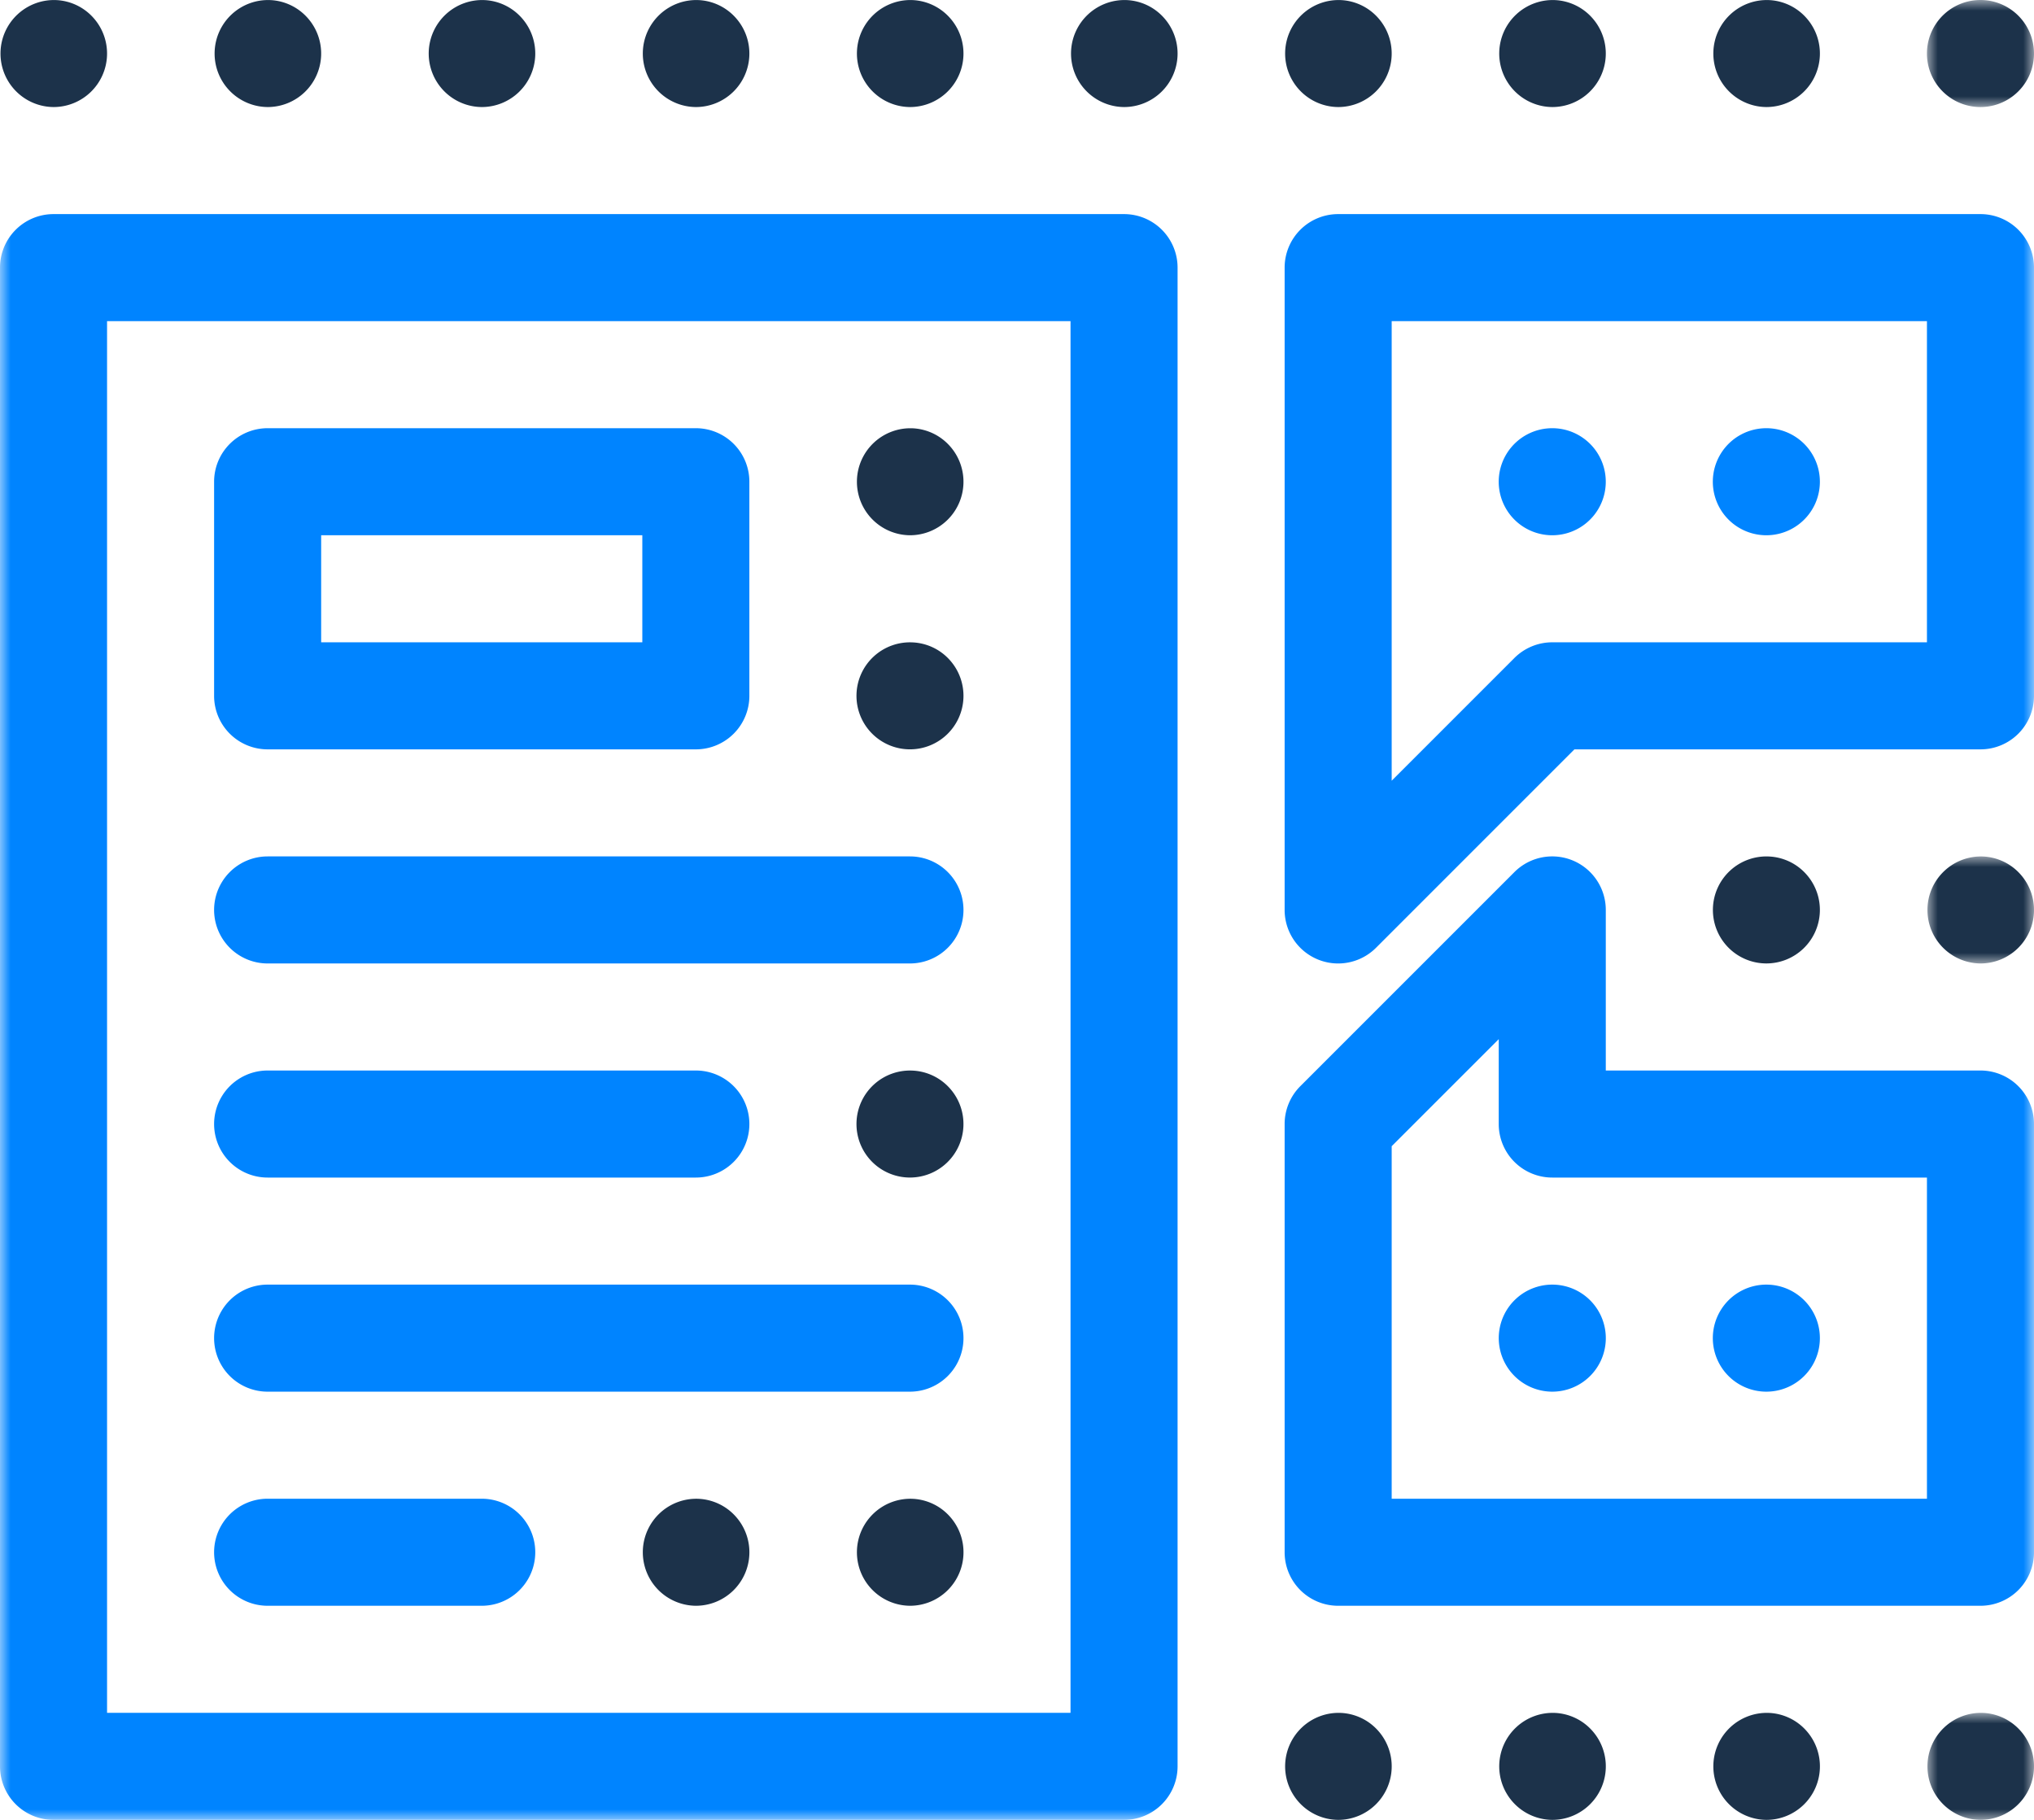
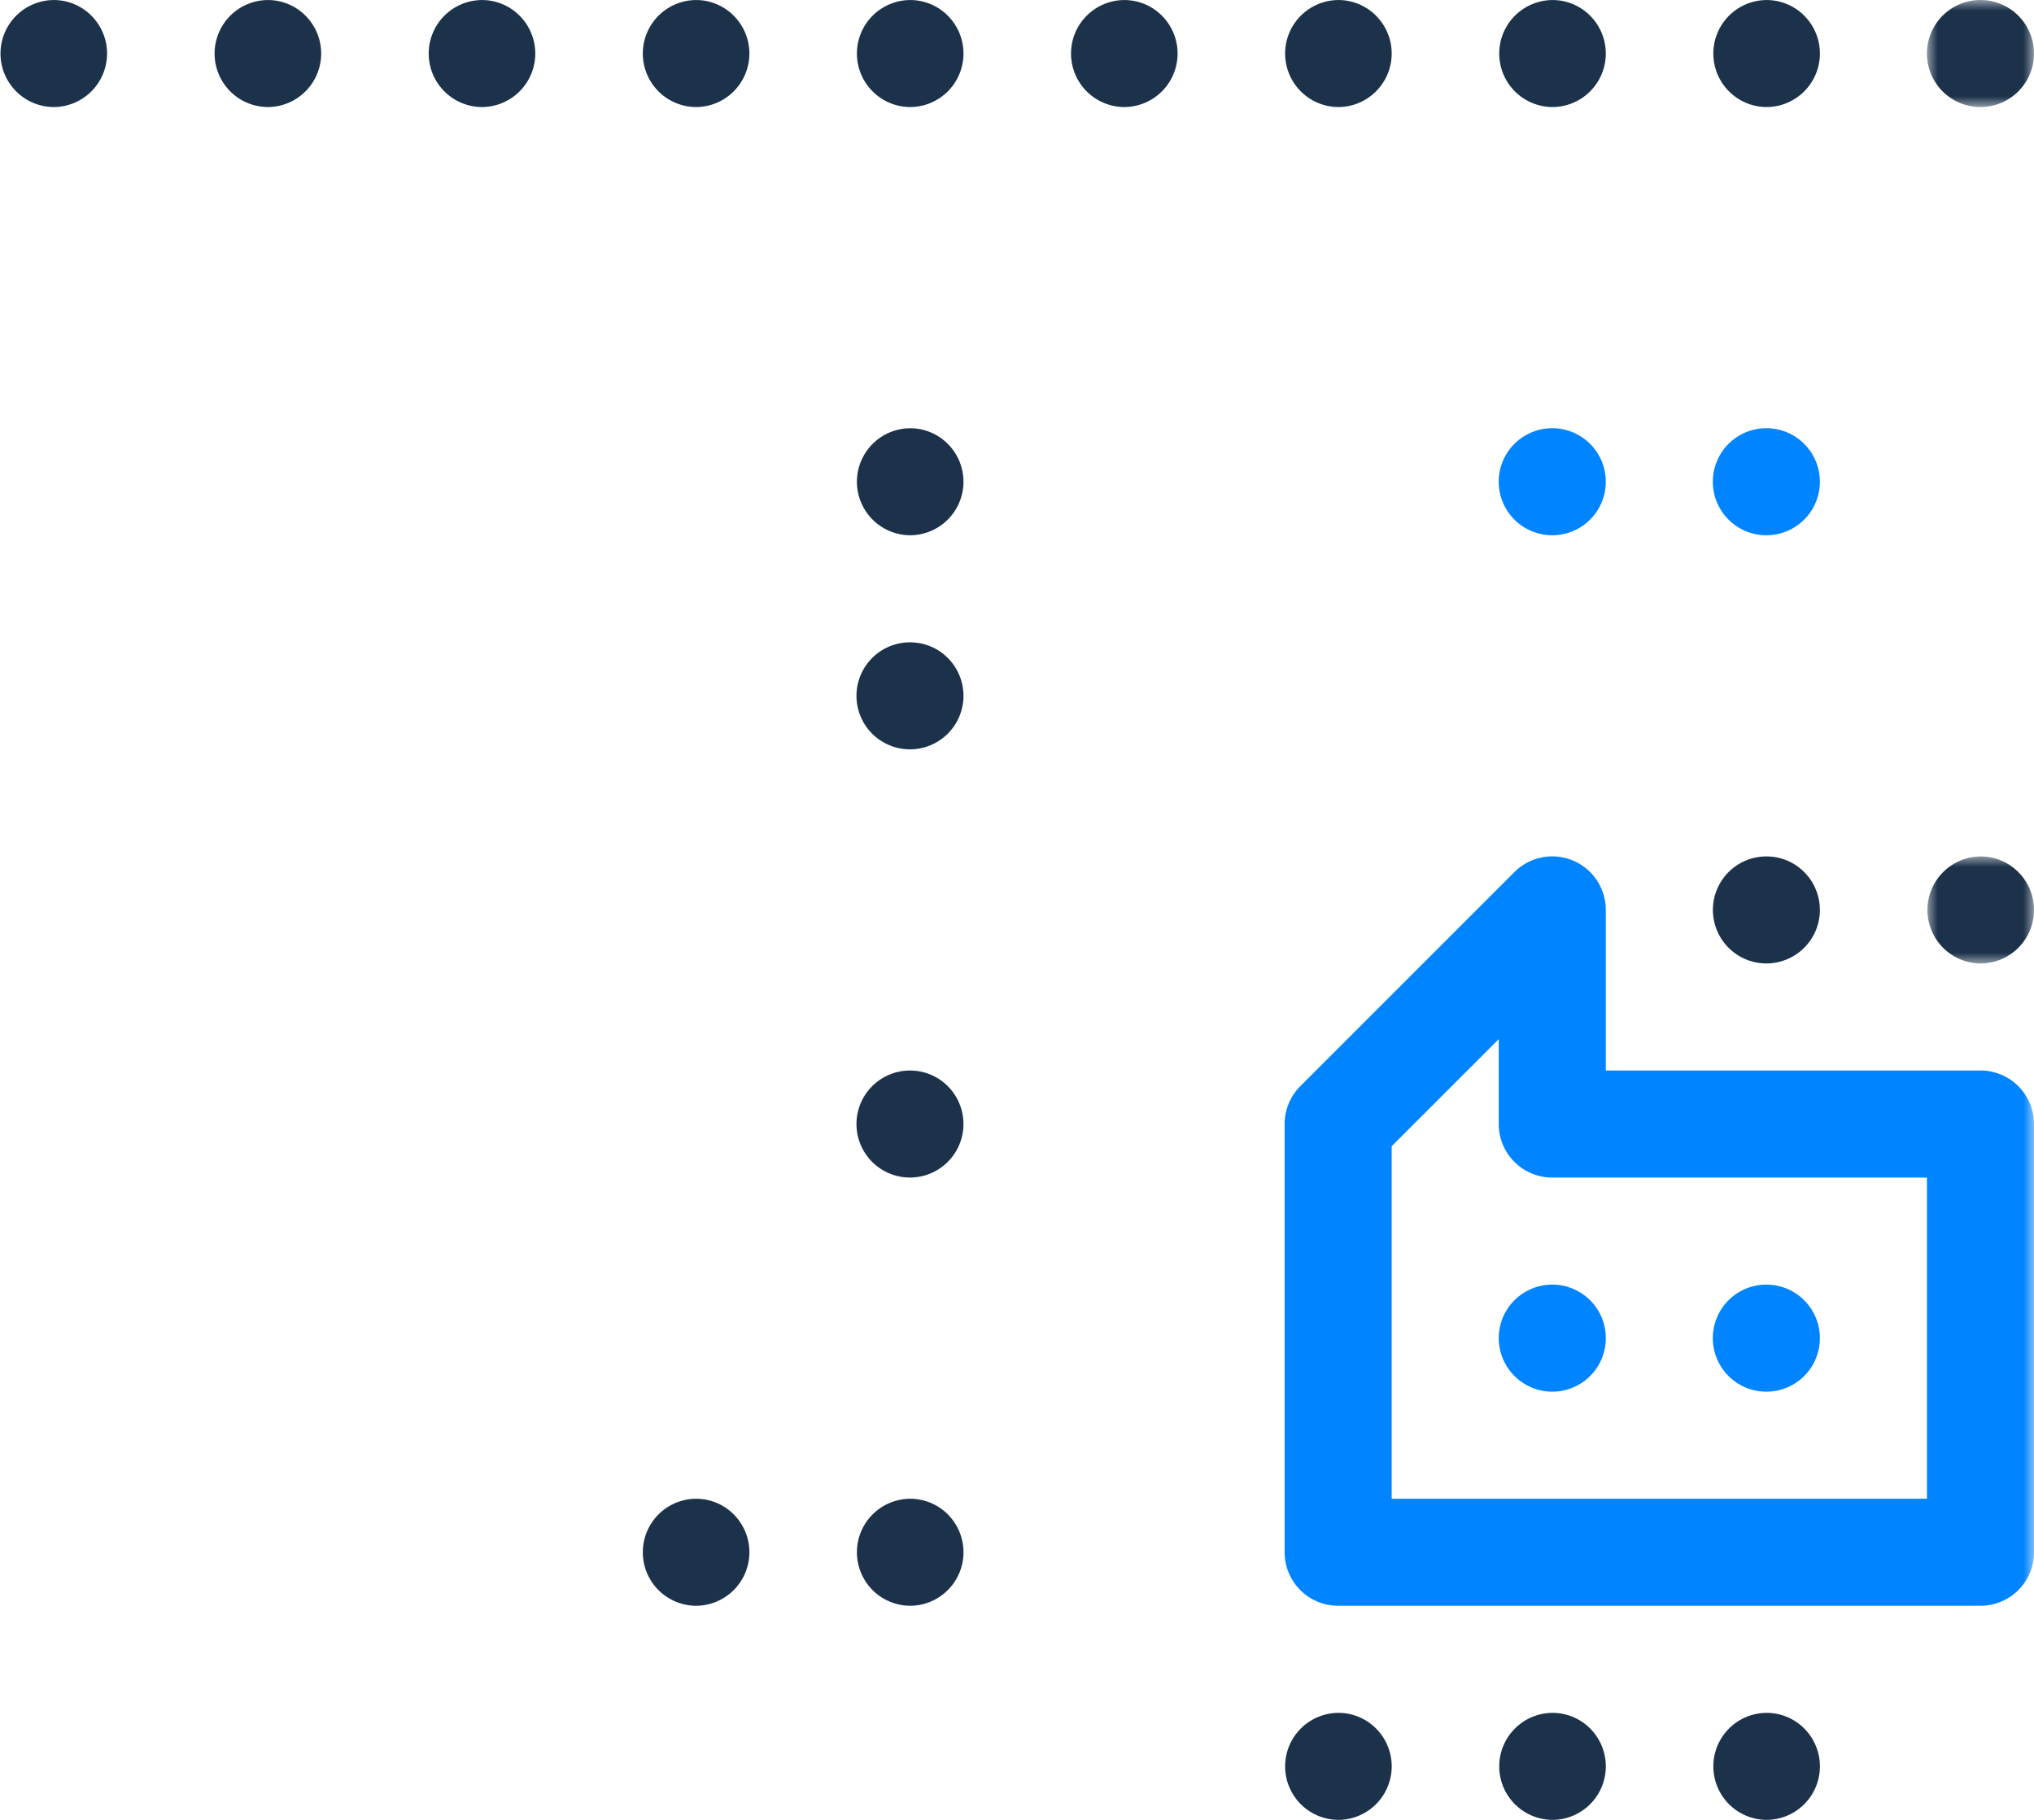
<svg xmlns="http://www.w3.org/2000/svg" xmlns:xlink="http://www.w3.org/1999/xlink" width="95" height="85">
  <defs>
    <path id="a" d="M0 0h5v5H0z" />
    <path id="c" d="M0 0h5v5H0z" />
    <path id="e" d="M0 0h5v5H0z" />
    <path id="g" d="M0 85h95V0H0z" />
  </defs>
  <g fill="none" fill-rule="evenodd">
    <path fill="#1C324A" d="M2.643.005A2.499 2.499 0 1 0 2.502 5 2.5 2.5 0 0 0 4.366.836 2.48 2.48 0 0 0 2.643.005m10 0A2.499 2.499 0 1 0 12.502 5 2.5 2.5 0 0 0 14.366.836a2.48 2.48 0 0 0-1.723-.831m10 0A2.499 2.499 0 1 0 22.502 5 2.5 2.5 0 0 0 24.366.836a2.48 2.48 0 0 0-1.723-.831m10 0A2.499 2.499 0 1 0 32.502 5 2.5 2.5 0 0 0 34.366.836a2.48 2.48 0 0 0-1.723-.831m10 0A2.499 2.499 0 1 0 42.502 5 2.5 2.5 0 0 0 44.366.836a2.48 2.48 0 0 0-1.723-.831m10 0A2.499 2.499 0 1 0 52.502 5 2.5 2.5 0 0 0 54.366.836a2.48 2.48 0 0 0-1.723-.831m10 0A2.499 2.499 0 1 0 62.502 5 2.5 2.5 0 0 0 64.366.836a2.48 2.48 0 0 0-1.723-.831m10 0A2.499 2.499 0 1 0 72.502 5 2.5 2.5 0 0 0 74.366.836a2.48 2.48 0 0 0-1.723-.831m10 0A2.499 2.499 0 1 0 82.502 5 2.5 2.5 0 0 0 84.366.836a2.48 2.48 0 0 0-1.723-.831" />
    <g transform="translate(90)">
      <mask id="b" fill="#fff">
        <use xlink:href="#a" />
      </mask>
      <path fill="#1C324A" d="M2.358 4.996Q2.43 5 2.502 5a2.5 2.5 0 1 0-.144-.004" mask="url(#b)" />
    </g>
    <path fill="#1C324A" d="M42.643 20.005A2.499 2.499 0 1 0 42.502 25a2.5 2.5 0 0 0 1.864-4.164 2.48 2.48 0 0 0-1.723-.831m0 10a2.499 2.499 0 1 0-.141 4.994 2.5 2.5 0 0 0 1.864-4.164 2.48 2.48 0 0 0-1.723-.83m40 10a2.499 2.499 0 1 0-.141 4.994 2.5 2.5 0 0 0 1.864-4.163 2.48 2.48 0 0 0-1.723-.831" />
    <g transform="translate(90 40)">
      <mask id="d" fill="#fff">
        <use xlink:href="#c" />
      </mask>
      <path fill="#1C324A" d="M2.643.005A2.499 2.499 0 1 0 2.502 5 2.5 2.5 0 0 0 4.366.836 2.48 2.48 0 0 0 2.643.005" mask="url(#d)" />
    </g>
    <path fill="#1C324A" d="M42.643 50.005a2.499 2.499 0 1 0-.141 4.994 2.5 2.5 0 0 0 1.864-4.163 2.48 2.48 0 0 0-1.723-.831m-10 20A2.499 2.499 0 1 0 32.502 75a2.5 2.5 0 0 0 1.864-4.165 2.48 2.48 0 0 0-1.723-.83m10 0A2.499 2.499 0 1 0 42.502 75a2.5 2.5 0 0 0 1.864-4.165 2.48 2.48 0 0 0-1.723-.83m20 10A2.499 2.499 0 1 0 62.502 85a2.5 2.5 0 0 0 1.864-4.165 2.48 2.48 0 0 0-1.723-.83m10 0A2.499 2.499 0 1 0 72.502 85a2.5 2.5 0 0 0 1.864-4.165 2.48 2.48 0 0 0-1.723-.83m10 0A2.499 2.499 0 1 0 82.502 85a2.5 2.5 0 0 0 1.864-4.165 2.48 2.48 0 0 0-1.723-.83" />
    <g transform="translate(90 80)">
      <mask id="f" fill="#fff">
        <use xlink:href="#e" />
      </mask>
-       <path fill="#1C324A" d="M2.643.005A2.499 2.499 0 1 0 2.502 5 2.5 2.5 0 0 0 4.366.836 2.48 2.48 0 0 0 2.643.005" mask="url(#f)" />
    </g>
    <path fill="#0084FF" d="M72.358 24.996q.072.004.144.004a2.5 2.5 0 1 0-.144-.004m10 0q.072.004.144.004a2.5 2.5 0 1 0-.144-.004M70.005 62.358A2.503 2.503 0 0 0 72.502 65a2.5 2.5 0 1 0-2.497-2.642m12.353 2.638q.072.004.144.004a2.5 2.5 0 1 0-.144-.004" />
    <mask id="h" fill="#fff">
      <use xlink:href="#g" />
    </mask>
-     <path fill="#0084FF" d="M5 80h45V15H5zm47.5-70h-50A2.5 2.5 0 0 0 0 12.5v70A2.5 2.5 0 0 0 2.5 85h50a2.5 2.5 0 0 0 2.5-2.5v-70a2.5 2.5 0 0 0-2.5-2.5" mask="url(#h)" />
-     <path fill="#0084FF" d="M12.5 55h20a2.5 2.5 0 1 0 0-5h-20a2.5 2.5 0 1 0 0 5m0 20h10a2.5 2.5 0 1 0 0-5h-10a2.5 2.5 0 1 0 0 5m0-10h30a2.5 2.5 0 1 0 0-5h-30a2.5 2.5 0 1 0 0 5m0-20h30a2.5 2.5 0 1 0 0-5h-30a2.5 2.5 0 1 0 0 5M15 30h15v-5H15zm-2.5 5h20a2.5 2.5 0 0 0 2.5-2.5v-10a2.5 2.5 0 0 0-2.5-2.5h-20a2.5 2.5 0 0 0-2.5 2.5v10a2.5 2.5 0 0 0 2.5 2.5M90 30H72.5c-.663 0-1.299.264-1.768.732L65 36.465V15h25zm2.5-20h-30a2.5 2.5 0 0 0-2.5 2.5v30a2.5 2.5 0 0 0 4.268 1.768L73.535 35H92.5a2.5 2.5 0 0 0 2.5-2.5v-20a2.5 2.5 0 0 0-2.5-2.5" mask="url(#h)" />
    <path fill="#0084FF" d="M90 70H65V53.535l5-5V52.5a2.5 2.5 0 0 0 2.5 2.5H90zm2.5-20H75v-7.5a2.5 2.5 0 0 0-4.268-1.768l-10 10A2.5 2.5 0 0 0 60 52.5v20a2.5 2.5 0 0 0 2.5 2.5h30a2.5 2.5 0 0 0 2.5-2.5v-20a2.5 2.5 0 0 0-2.5-2.5" mask="url(#h)" />
  </g>
</svg>